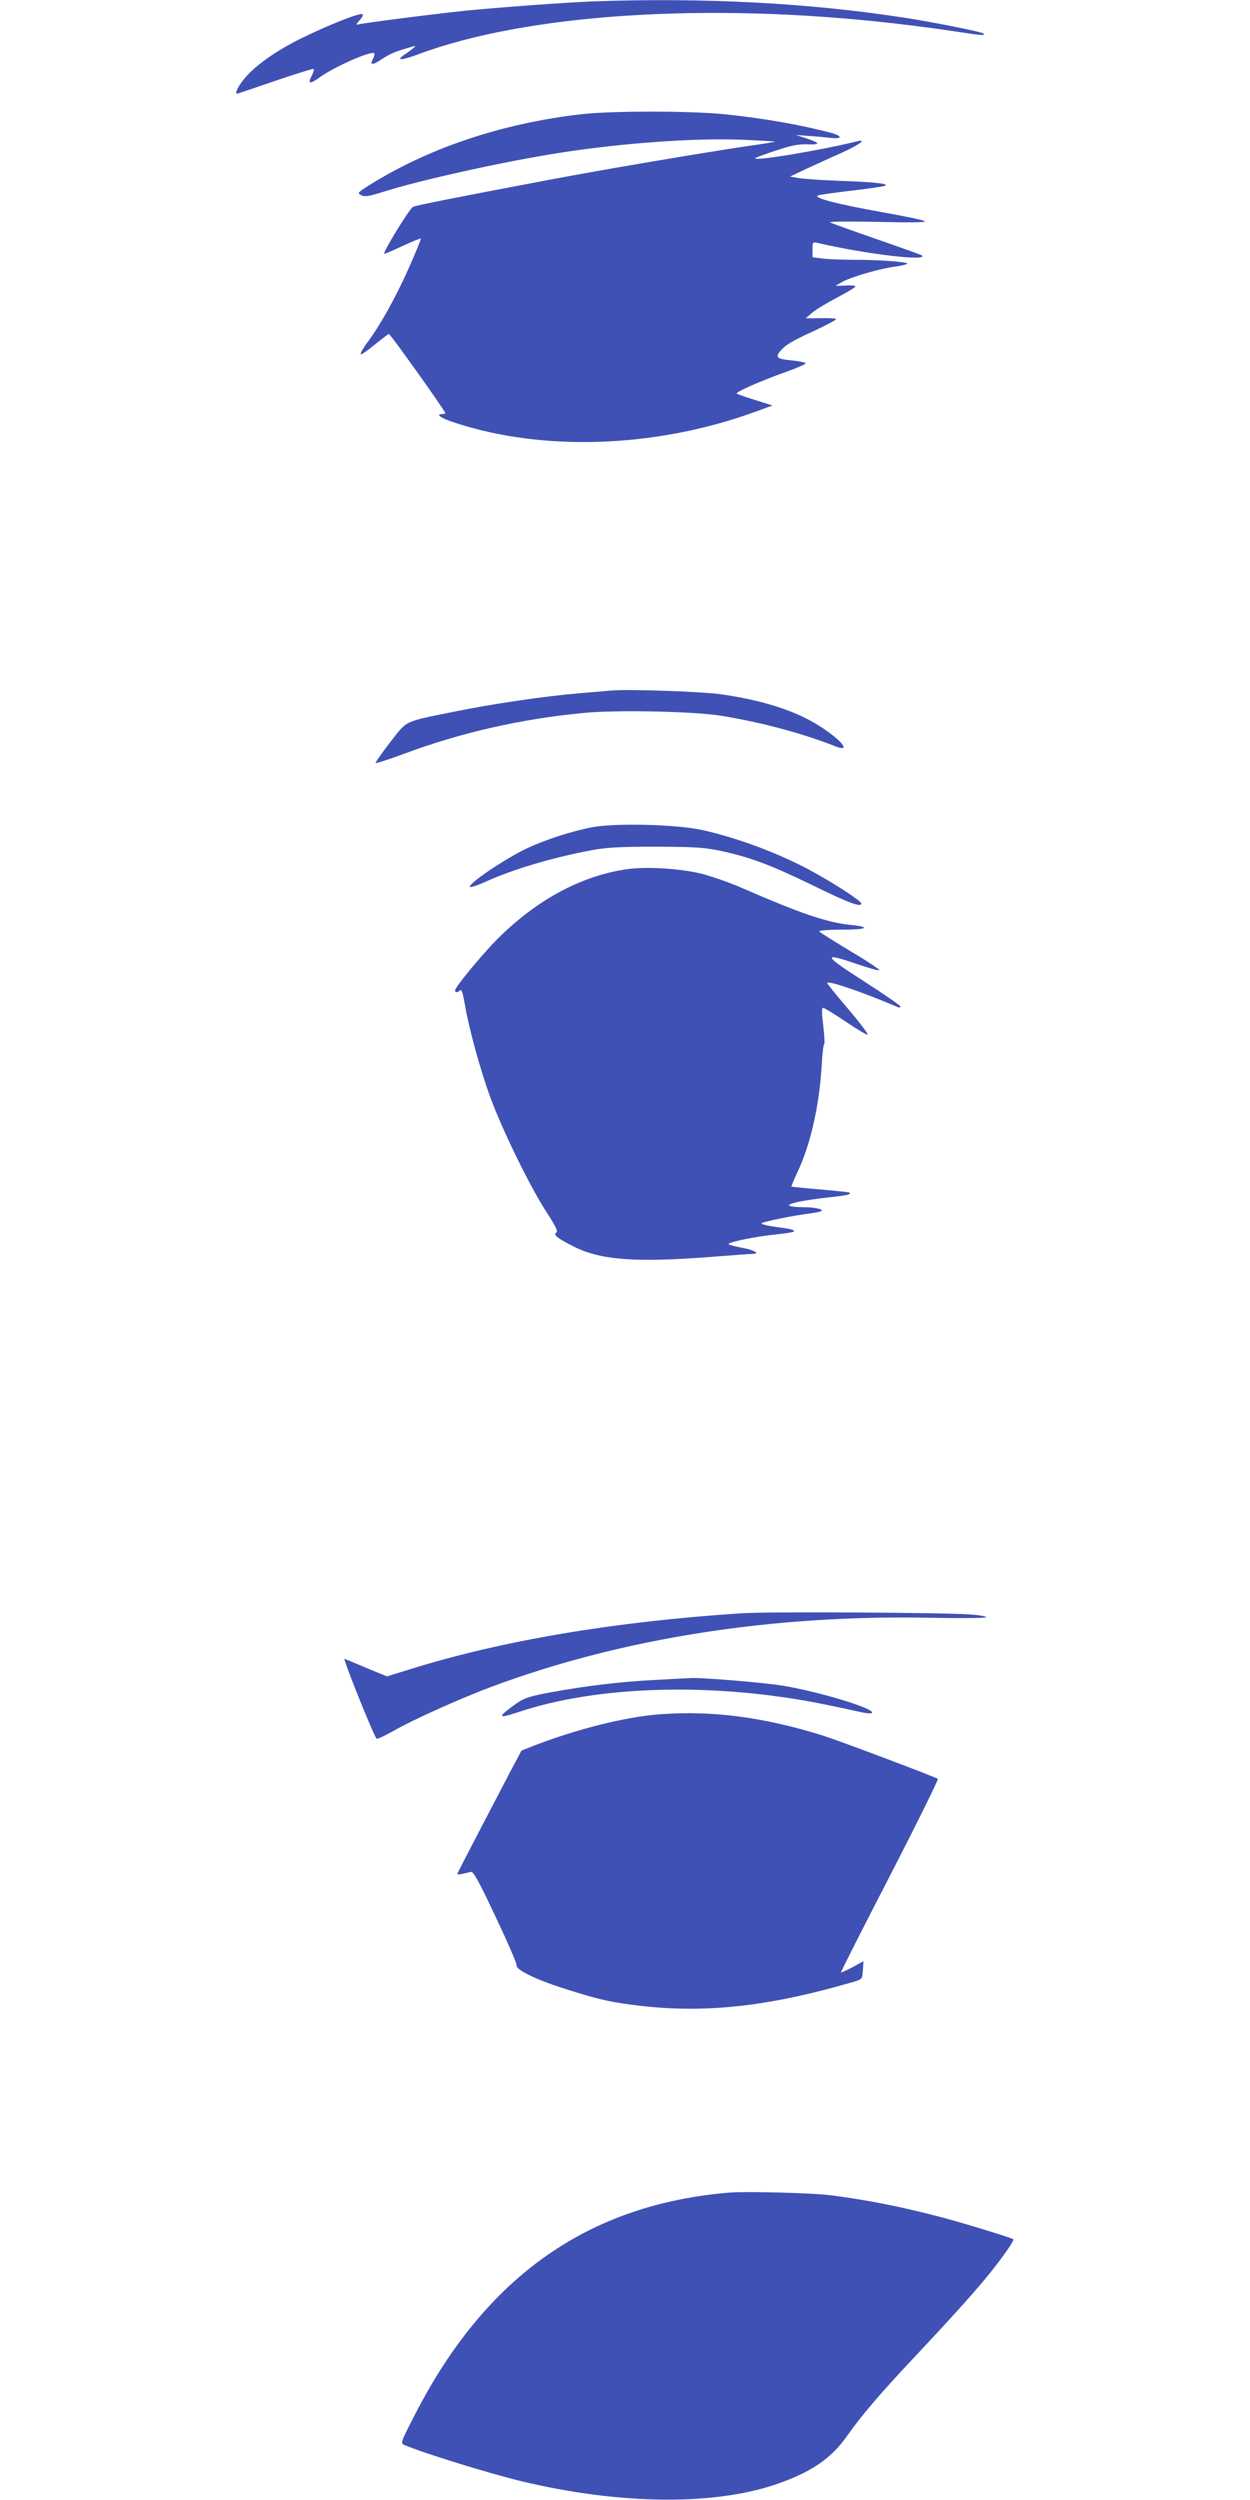
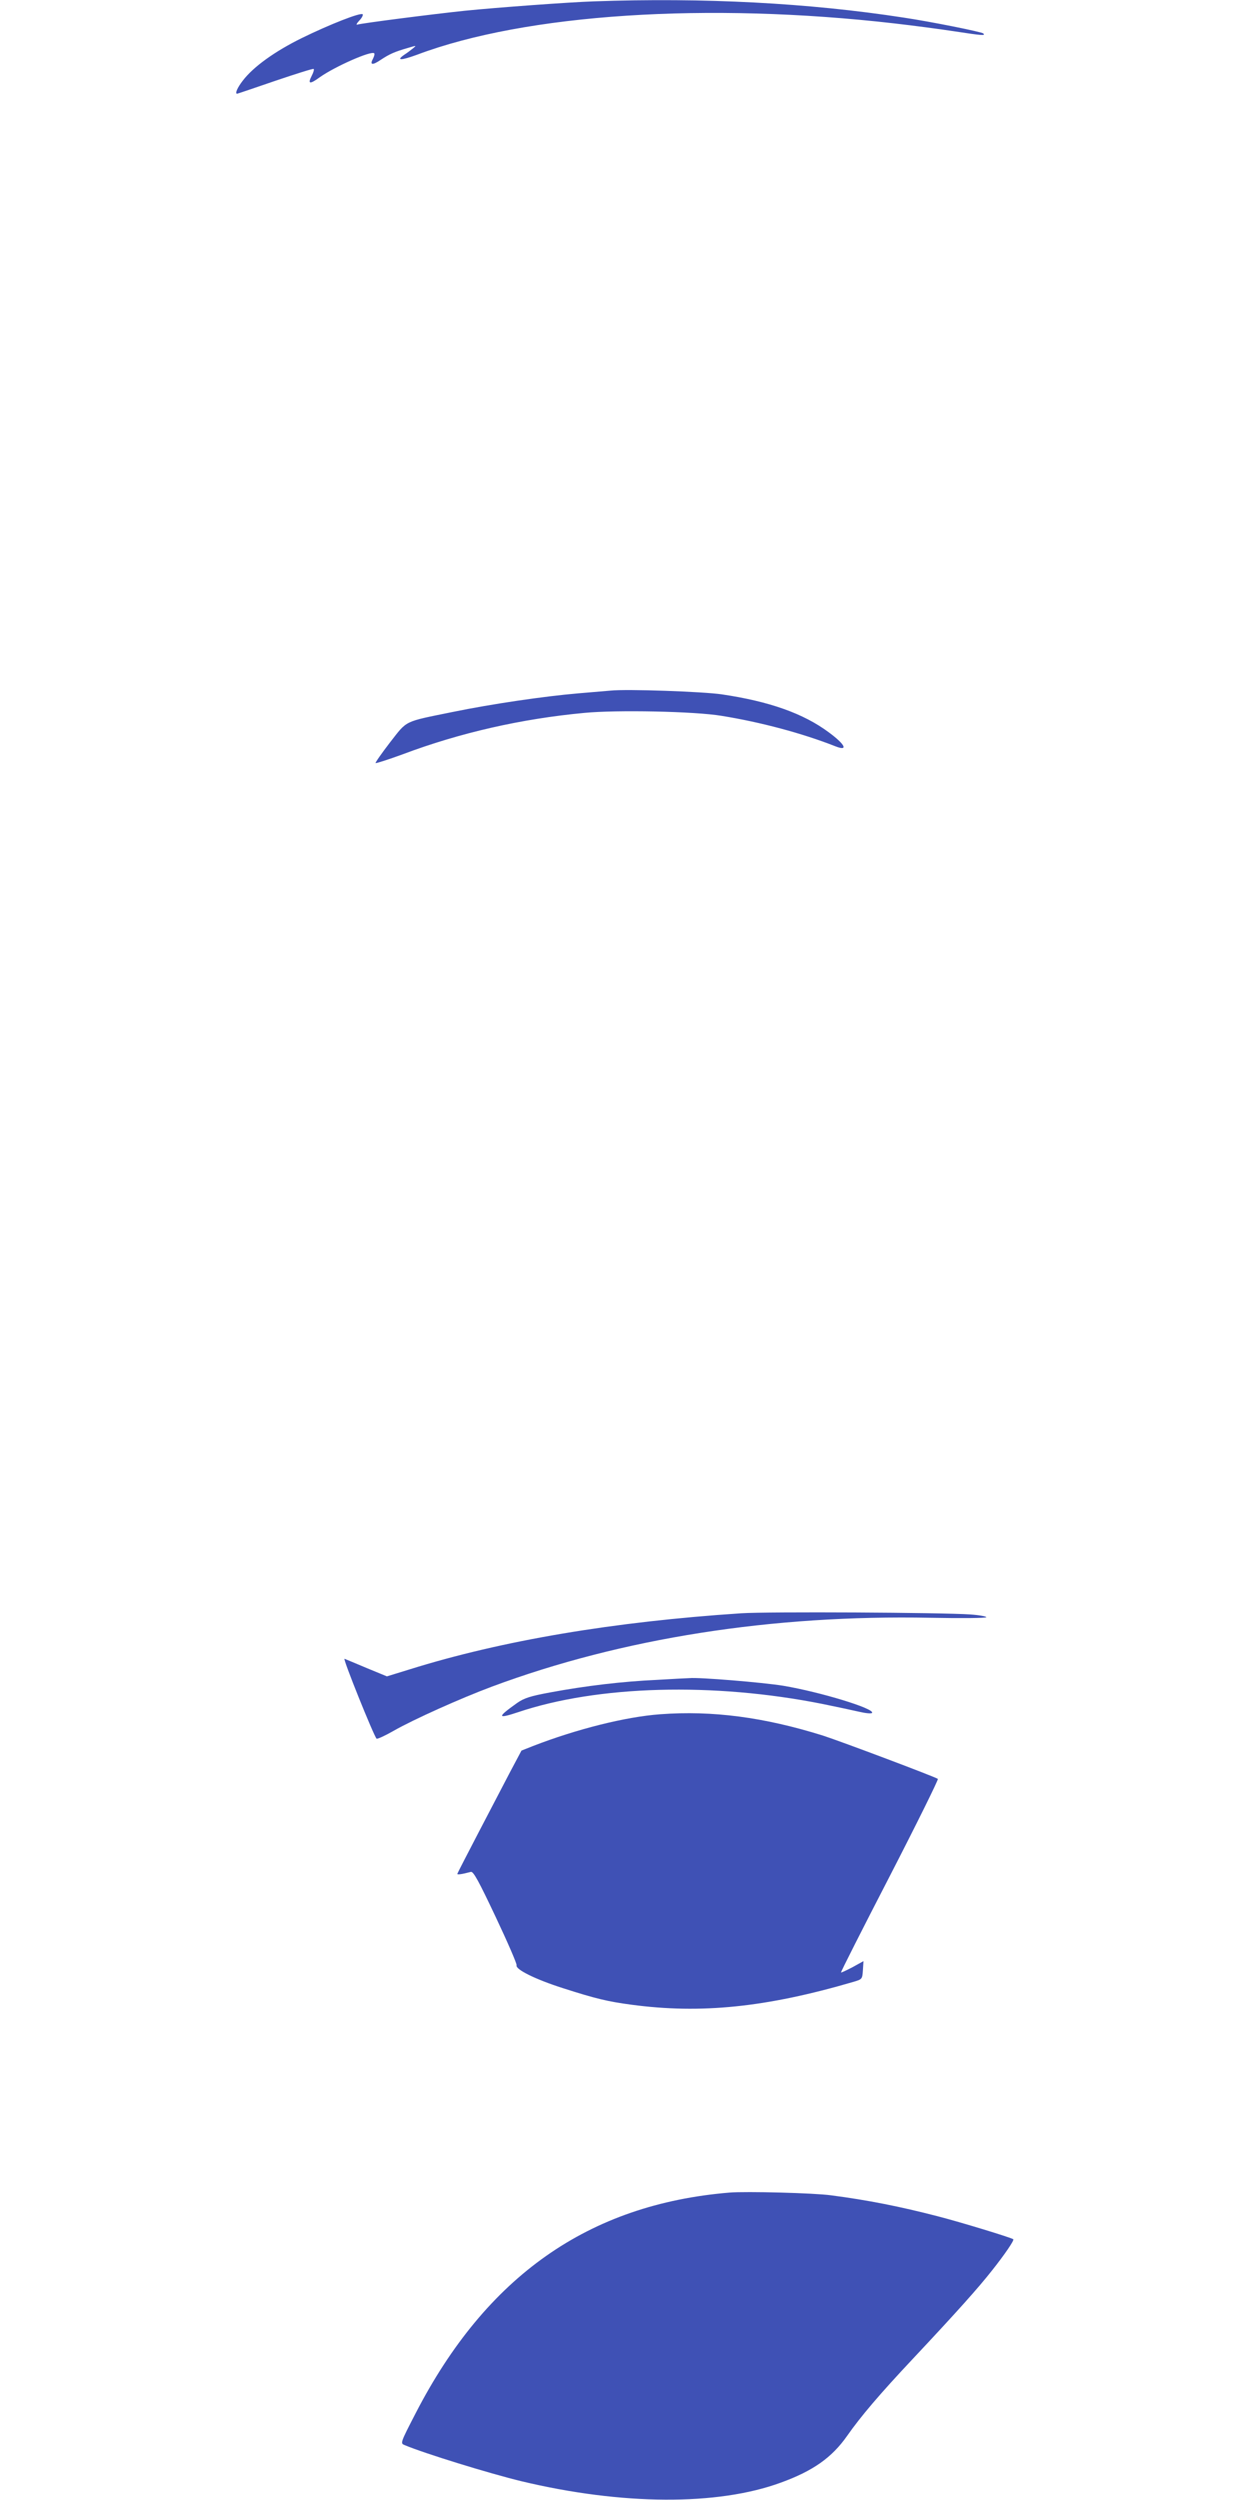
<svg xmlns="http://www.w3.org/2000/svg" version="1.0" width="640pt" height="1280pt" viewBox="0 0 640 1280" preserveAspectRatio="xMidYMid meet">
  <g transform="translate(0,1280) scale(0.1,-0.1)" fill="#3f51b5" stroke="none">
    <path d="M3040 12793 c-123 -4 -491 -31 -660 -48 -171 -18 -529 -64 -550 -71 -8 -3 -4 6 9 20 14 14 21 29 18 33 -11 10 -167 -51 -312 -122 -138 -68 -248 -147 -302 -218 -28 -36 -41 -67 -29 -67 2 0 90 30 195 66 106 36 195 64 197 61 3 -3 -1 -18 -10 -35 -22 -43 -10 -45 42 -7 78 55 264 137 278 122 3 -3 0 -15 -6 -27 -18 -33 -4 -36 40 -6 44 29 70 41 140 61 43 13 44 13 24 -3 -11 -9 -31 -24 -45 -33 -43 -30 -15 -29 67 1 555 209 1487 270 2444 160 96 -11 233 -29 304 -40 145 -22 164 -24 150 -11 -9 8 -267 60 -408 81 -486 75 -1022 103 -1586 83z" />
-     <path d="M2975 12215 c-408 -47 -784 -174 -1089 -366 -55 -35 -57 -38 -37 -48 17 -10 37 -7 104 14 200 64 637 160 922 204 323 50 698 76 938 65 87 -4 156 -8 155 -9 -2 -2 -68 -13 -148 -24 -245 -37 -732 -119 -1010 -172 -455 -86 -674 -129 -695 -138 -18 -8 -161 -241 -147 -241 3 0 45 18 94 41 49 23 91 39 93 38 2 -2 -27 -72 -63 -154 -69 -153 -145 -290 -213 -381 -21 -29 -35 -54 -32 -58 3 -3 35 19 71 49 37 30 70 55 73 55 8 0 289 -395 289 -405 0 -3 -7 -5 -15 -5 -38 0 -8 -21 63 -44 454 -150 1032 -129 1537 55 l90 33 -89 28 c-49 15 -91 30 -94 33 -8 7 128 67 250 110 59 21 105 41 103 45 -3 5 -36 11 -75 15 -71 7 -81 15 -57 45 28 34 60 53 171 104 64 30 117 57 116 62 0 4 -35 6 -78 5 l-77 -1 35 30 c19 16 77 51 127 77 51 27 93 52 93 56 0 5 -23 7 -50 5 -28 -1 -50 -2 -50 -1 0 2 18 12 39 23 52 26 192 66 264 75 31 4 59 11 62 15 6 9 -146 20 -279 20 -56 0 -125 3 -153 6 l-53 7 0 40 c0 36 2 39 23 34 247 -58 577 -97 536 -64 -2 2 -105 39 -229 82 -124 43 -232 82 -240 86 -8 5 98 6 240 3 169 -4 252 -3 245 3 -5 6 -102 26 -215 46 -232 41 -369 77 -329 87 13 4 94 15 179 25 85 10 159 21 164 25 11 11 -62 18 -254 25 -85 3 -173 10 -195 14 l-40 7 80 38 c44 20 126 58 183 83 94 43 135 73 78 59 -185 -46 -540 -105 -518 -85 4 3 52 21 107 39 75 25 114 33 159 31 69 -3 67 7 -7 31 l-52 17 65 -5 c36 -2 86 -7 113 -10 59 -7 62 9 5 25 -162 43 -347 75 -548 96 -177 18 -580 18 -735 0z" />
    <path d="M3125 9264 c-22 -2 -96 -8 -165 -14 -175 -15 -441 -54 -641 -95 -255 -52 -232 -41 -322 -156 -43 -56 -76 -103 -74 -106 3 -2 65 18 139 45 292 110 608 182 930 212 164 16 565 8 702 -15 199 -32 413 -89 583 -156 68 -27 51 9 -33 71 -130 97 -305 159 -549 195 -96 14 -486 28 -570 19z" />
-     <path d="M3035 8565 c-104 -19 -242 -64 -336 -108 -117 -56 -303 -182 -293 -198 2 -4 37 7 77 25 142 65 344 125 547 163 74 14 146 18 330 18 205 -1 248 -4 337 -23 146 -32 250 -71 462 -174 190 -93 251 -115 251 -94 0 13 -141 105 -260 169 -166 90 -380 169 -558 208 -129 28 -438 36 -557 14z" />
-     <path d="M3212 8350 c-242 -34 -479 -165 -683 -376 -81 -85 -199 -229 -199 -245 0 -12 13 -12 26 1 7 7 14 -16 23 -67 21 -126 79 -338 132 -483 61 -166 206 -463 289 -589 46 -71 58 -96 48 -102 -18 -11 8 -31 97 -75 135 -66 316 -79 700 -49 105 8 198 15 208 15 40 0 12 19 -46 30 -35 6 -69 15 -76 19 -12 8 106 34 202 46 118 13 137 17 132 24 -2 5 -31 11 -62 15 -32 4 -72 10 -88 15 -27 7 -24 9 45 25 41 9 109 22 150 28 41 5 82 12 90 15 27 9 -20 22 -85 22 -141 2 -74 28 134 51 90 10 110 15 100 24 -2 2 -69 9 -149 16 -80 7 -146 13 -148 15 -1 1 13 35 32 76 66 139 111 340 123 542 3 59 9 110 13 112 3 2 1 45 -5 94 -8 64 -8 91 -1 91 6 0 58 -32 115 -70 57 -39 108 -69 113 -68 6 2 -40 62 -100 133 -61 71 -109 131 -107 133 11 11 185 -49 363 -125 6 -3 12 -1 12 4 0 5 -84 63 -187 129 -208 133 -215 150 -38 89 59 -20 111 -35 117 -33 6 2 -60 46 -146 97 -86 52 -159 98 -162 102 -3 5 49 9 116 9 128 0 154 13 48 24 -125 13 -254 57 -560 190 -59 26 -151 58 -204 72 -109 27 -281 38 -382 24z" />
    <path d="M3795 4540 c-652 -43 -1224 -139 -1697 -287 l-117 -36 -102 42 c-56 24 -108 45 -115 48 -11 4 149 -393 164 -409 4 -3 43 15 87 40 101 58 344 167 505 227 664 247 1432 368 2243 352 158 -3 287 -2 287 3 0 4 -37 11 -82 14 -143 10 -1037 15 -1173 6z" />
-     <path d="M3362 4199 c-174 -8 -361 -30 -544 -64 -103 -19 -134 -29 -170 -54 -104 -74 -103 -83 3 -48 409 138 1002 154 1559 43 69 -14 153 -32 188 -40 34 -8 64 -11 67 -6 14 22 -265 107 -455 139 -105 17 -431 44 -480 39 -8 0 -84 -4 -168 -9z" />
+     <path d="M3362 4199 c-174 -8 -361 -30 -544 -64 -103 -19 -134 -29 -170 -54 -104 -74 -103 -83 3 -48 409 138 1002 154 1559 43 69 -14 153 -32 188 -40 34 -8 64 -11 67 -6 14 22 -265 107 -455 139 -105 17 -431 44 -480 39 -8 0 -84 -4 -168 -9" />
    <path d="M3380 4023 c-177 -13 -428 -76 -652 -163 l-58 -23 -59 -111 c-69 -132 -265 -507 -269 -519 -4 -7 20 -4 69 9 13 3 41 -49 127 -231 61 -129 109 -240 107 -247 -8 -21 98 -73 236 -117 168 -54 231 -69 351 -85 356 -48 691 -14 1138 117 44 13 45 14 48 59 l3 47 -56 -31 c-31 -16 -58 -29 -59 -27 -2 2 111 225 250 494 139 270 249 493 246 497 -10 9 -493 191 -589 222 -301 94 -565 129 -833 109z" />
    <path d="M3735 1574 c-722 -60 -1245 -428 -1607 -1130 -79 -153 -79 -154 -56 -163 102 -43 433 -145 598 -185 514 -123 1004 -126 1328 -7 165 60 261 128 339 239 70 100 166 213 336 394 228 243 336 364 406 453 65 82 115 155 109 160 -9 8 -271 88 -388 118 -193 50 -360 83 -545 107 -85 12 -436 21 -520 14z" />
  </g>
</svg>